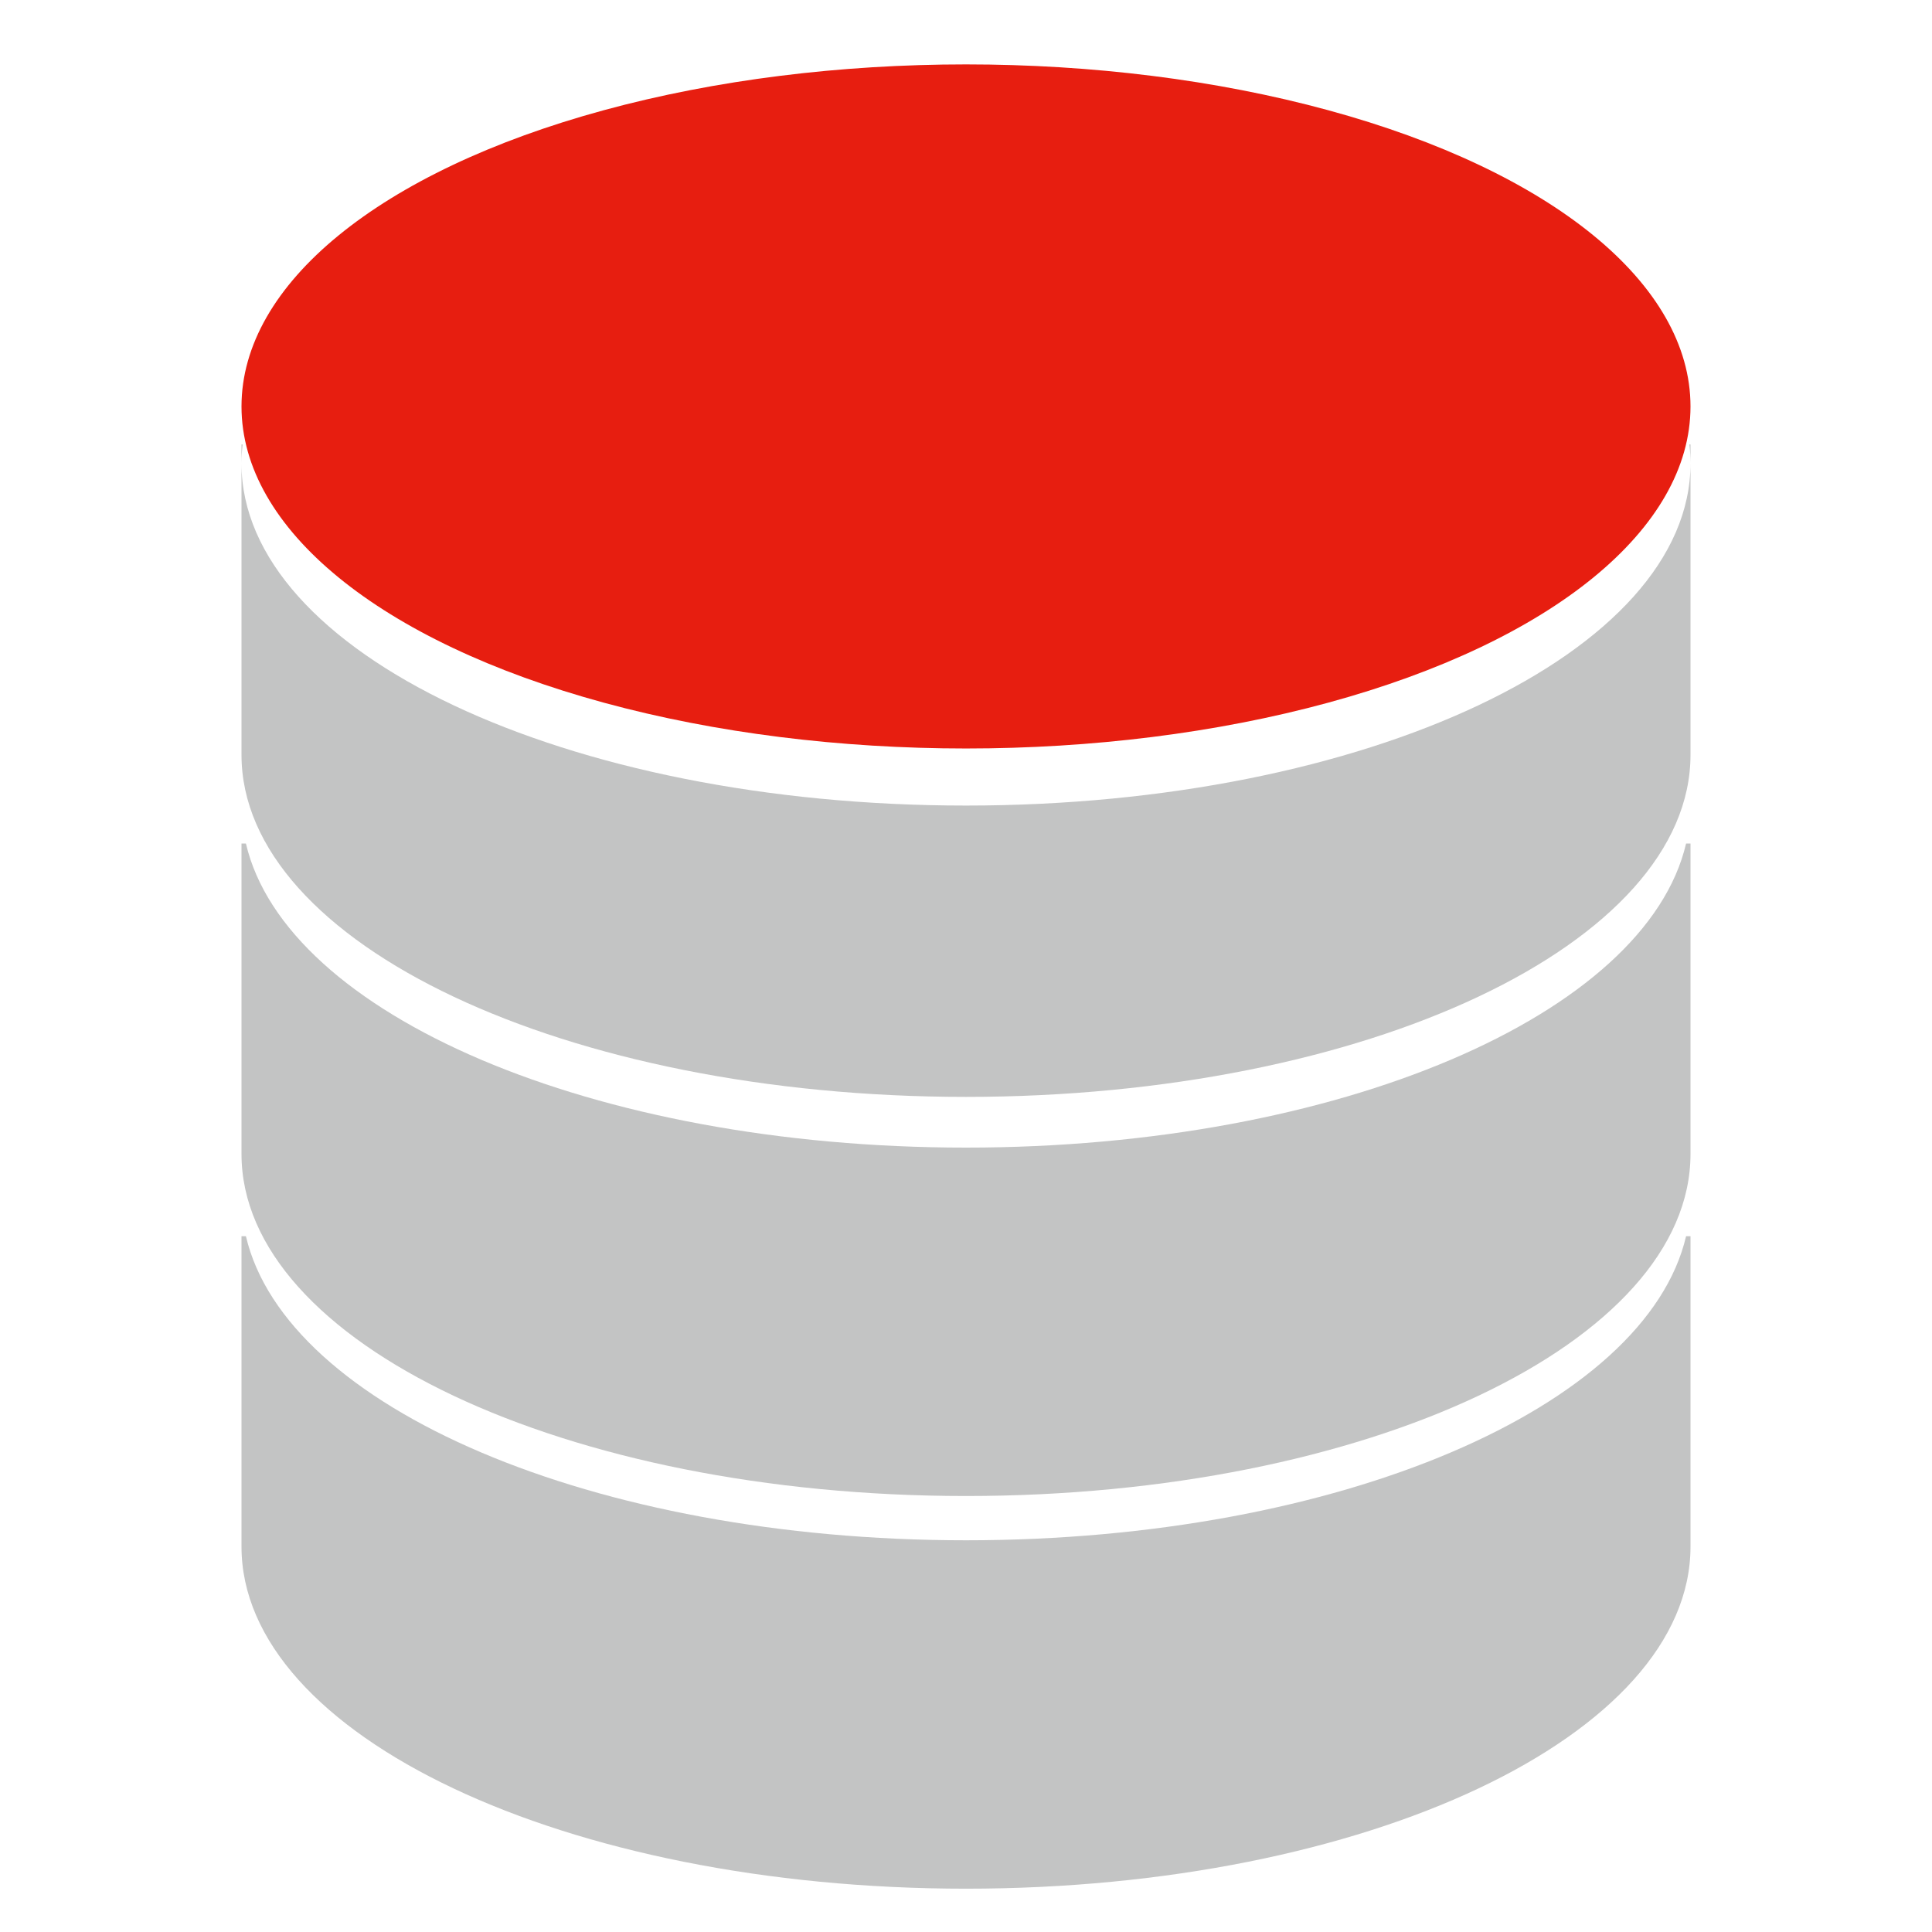
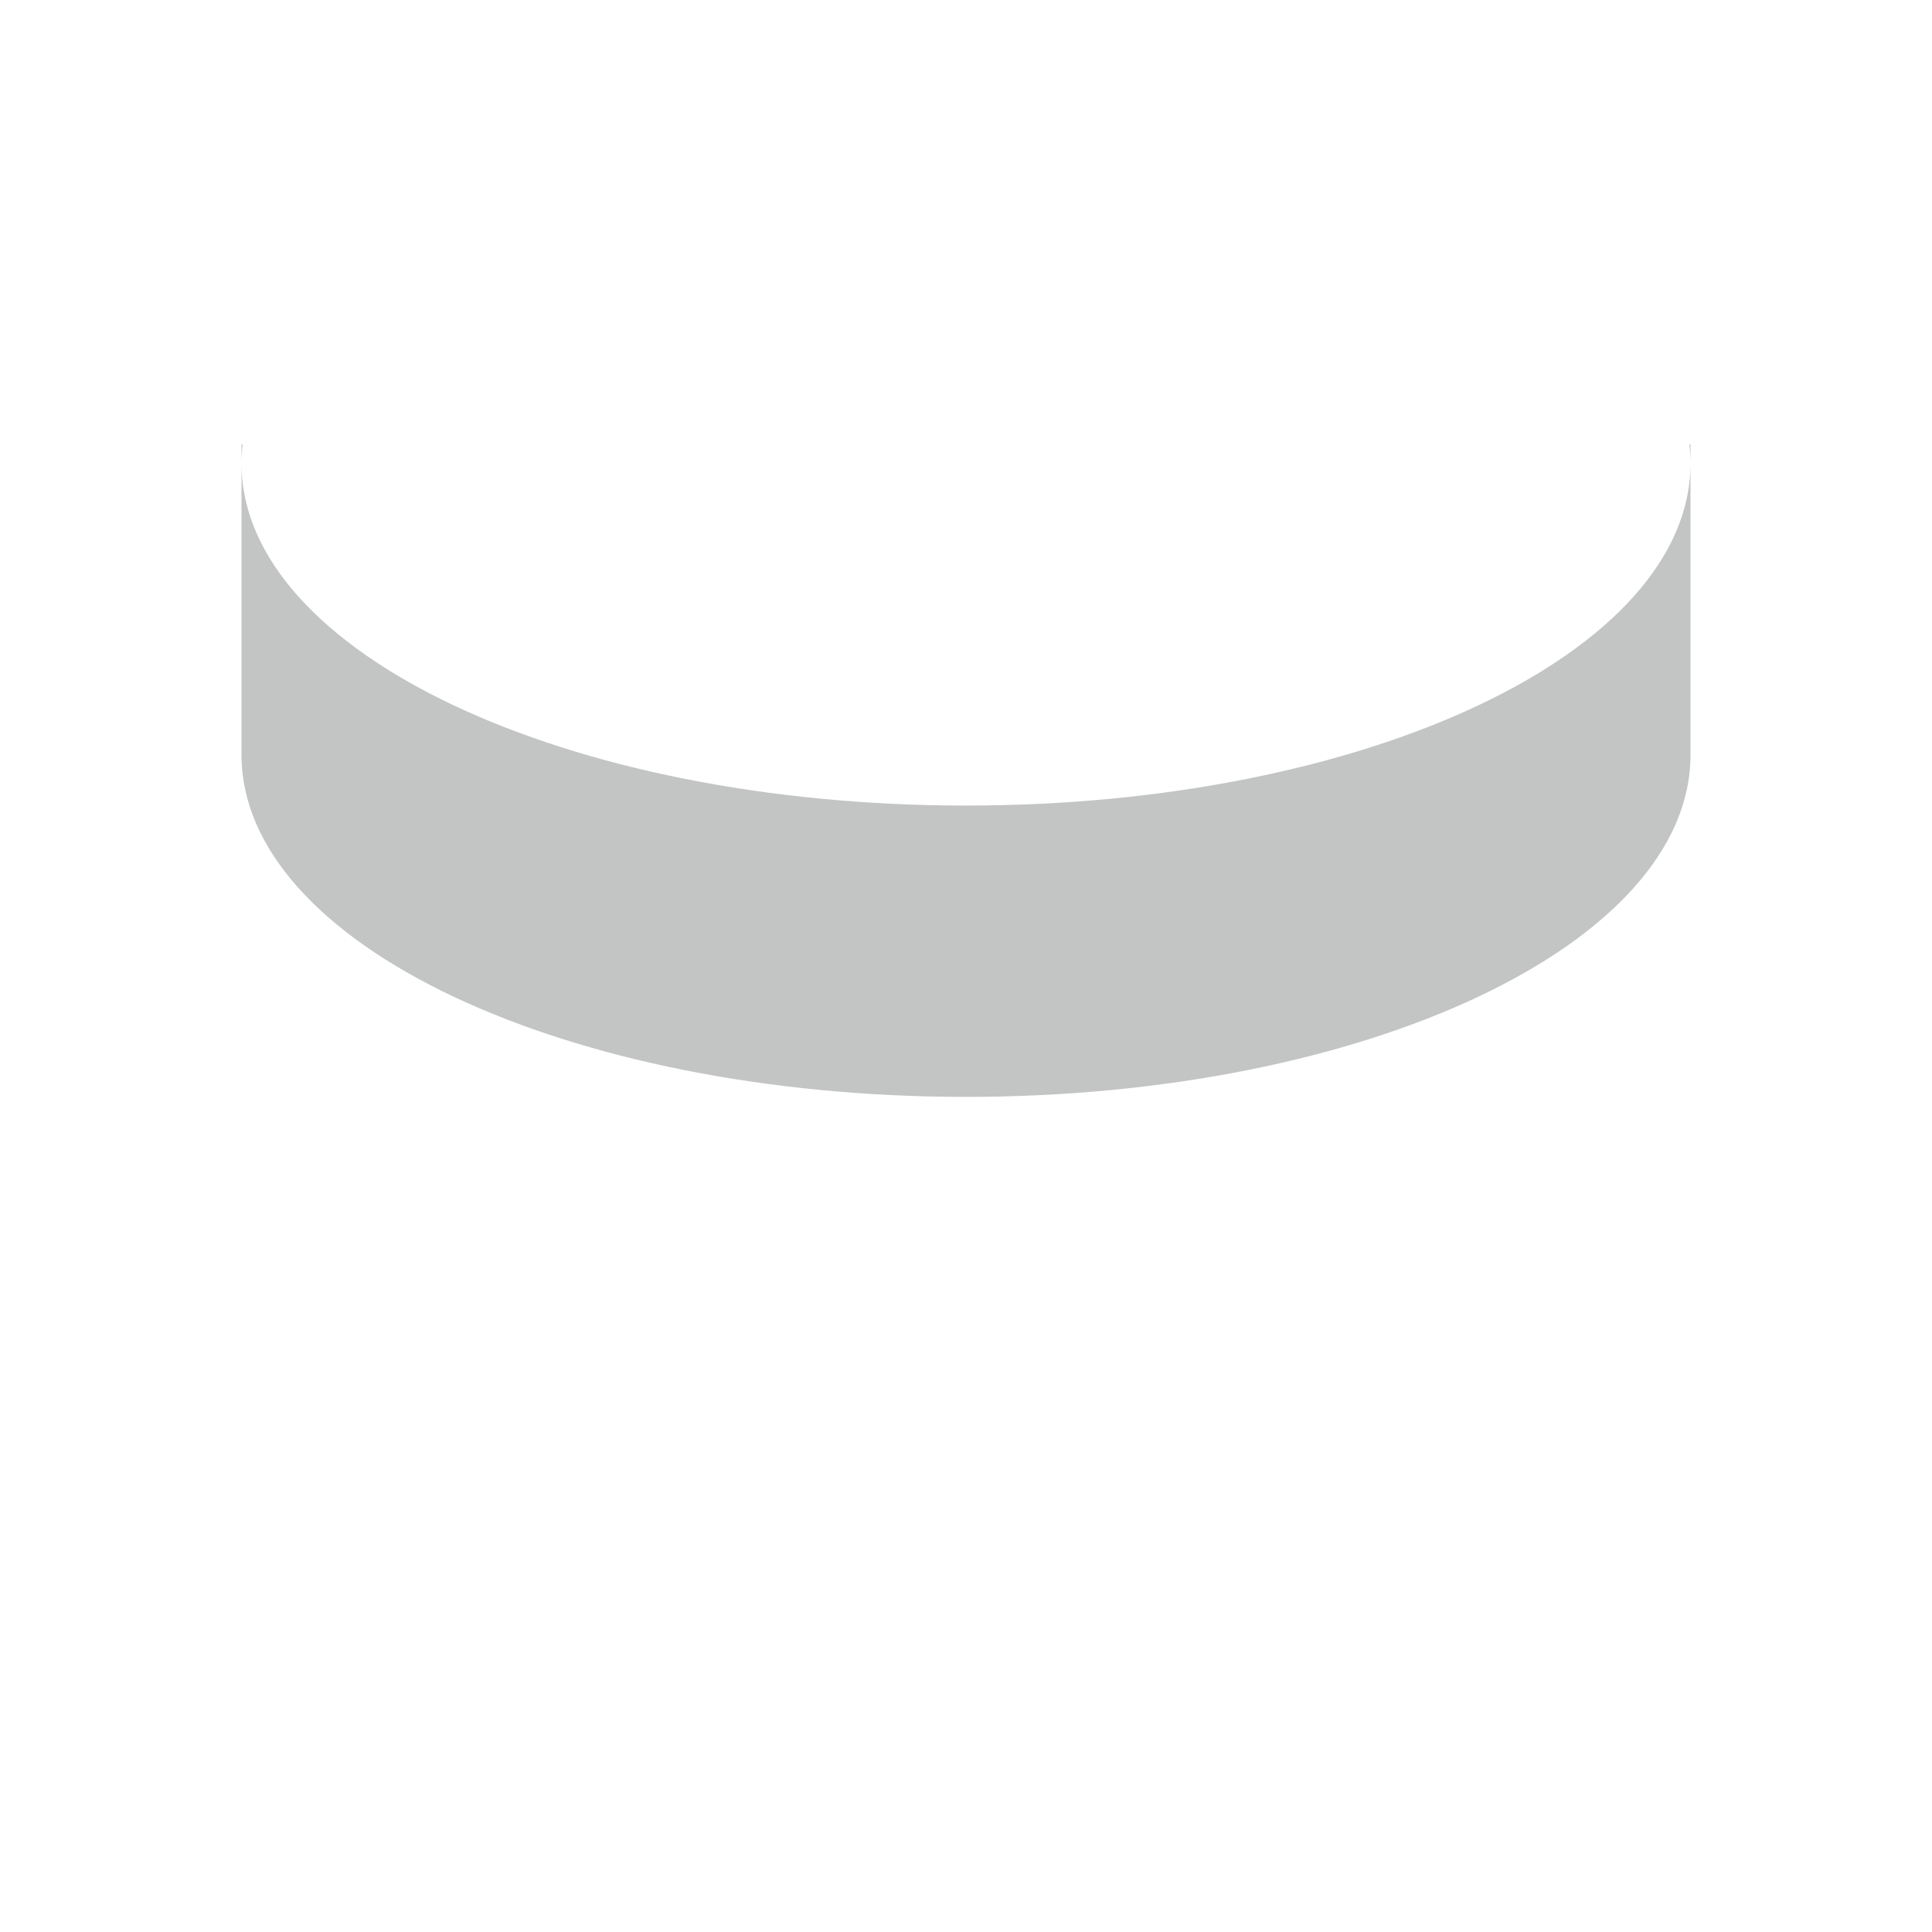
<svg xmlns="http://www.w3.org/2000/svg" width="24" height="24" viewBox="0 0 24 24" fill="none">
-   <ellipse cx="12" cy="5.049" rx="9" ry="4.249" fill="#E71E10" />
  <path fill-rule="evenodd" clip-rule="evenodd" d="M12 10.007C16.971 10.007 21 8.104 21 5.757V9.377C21 11.724 16.971 13.626 12 13.626C7.029 13.626 3 11.724 3 9.377V5.757C3 8.104 7.029 10.007 12 10.007ZM3.014 5.521C3.005 5.6 3 5.678 3 5.757V5.521H3.014ZM20.986 5.521H21V5.757C21 5.678 20.995 5.6 20.986 5.521Z" fill="#C3C4C4" />
-   <path fill-rule="evenodd" clip-rule="evenodd" d="M3.055 10.479H3V14.335C3 16.681 7.029 18.584 12 18.584C16.971 18.584 21 16.681 21 14.335V10.479H20.945C20.448 12.603 16.633 14.256 12 14.256C7.367 14.256 3.552 12.603 3.055 10.479Z" fill="#C3C4C4" />
-   <path fill-rule="evenodd" clip-rule="evenodd" d="M3.055 15.357H3V19.213C3 21.56 7.029 23.462 12 23.462C16.971 23.462 21 21.56 21 19.213V15.357H20.945C20.448 17.482 16.633 19.134 12 19.134C7.367 19.134 3.552 17.482 3.055 15.357Z" fill="#C3C4C4" />
</svg>